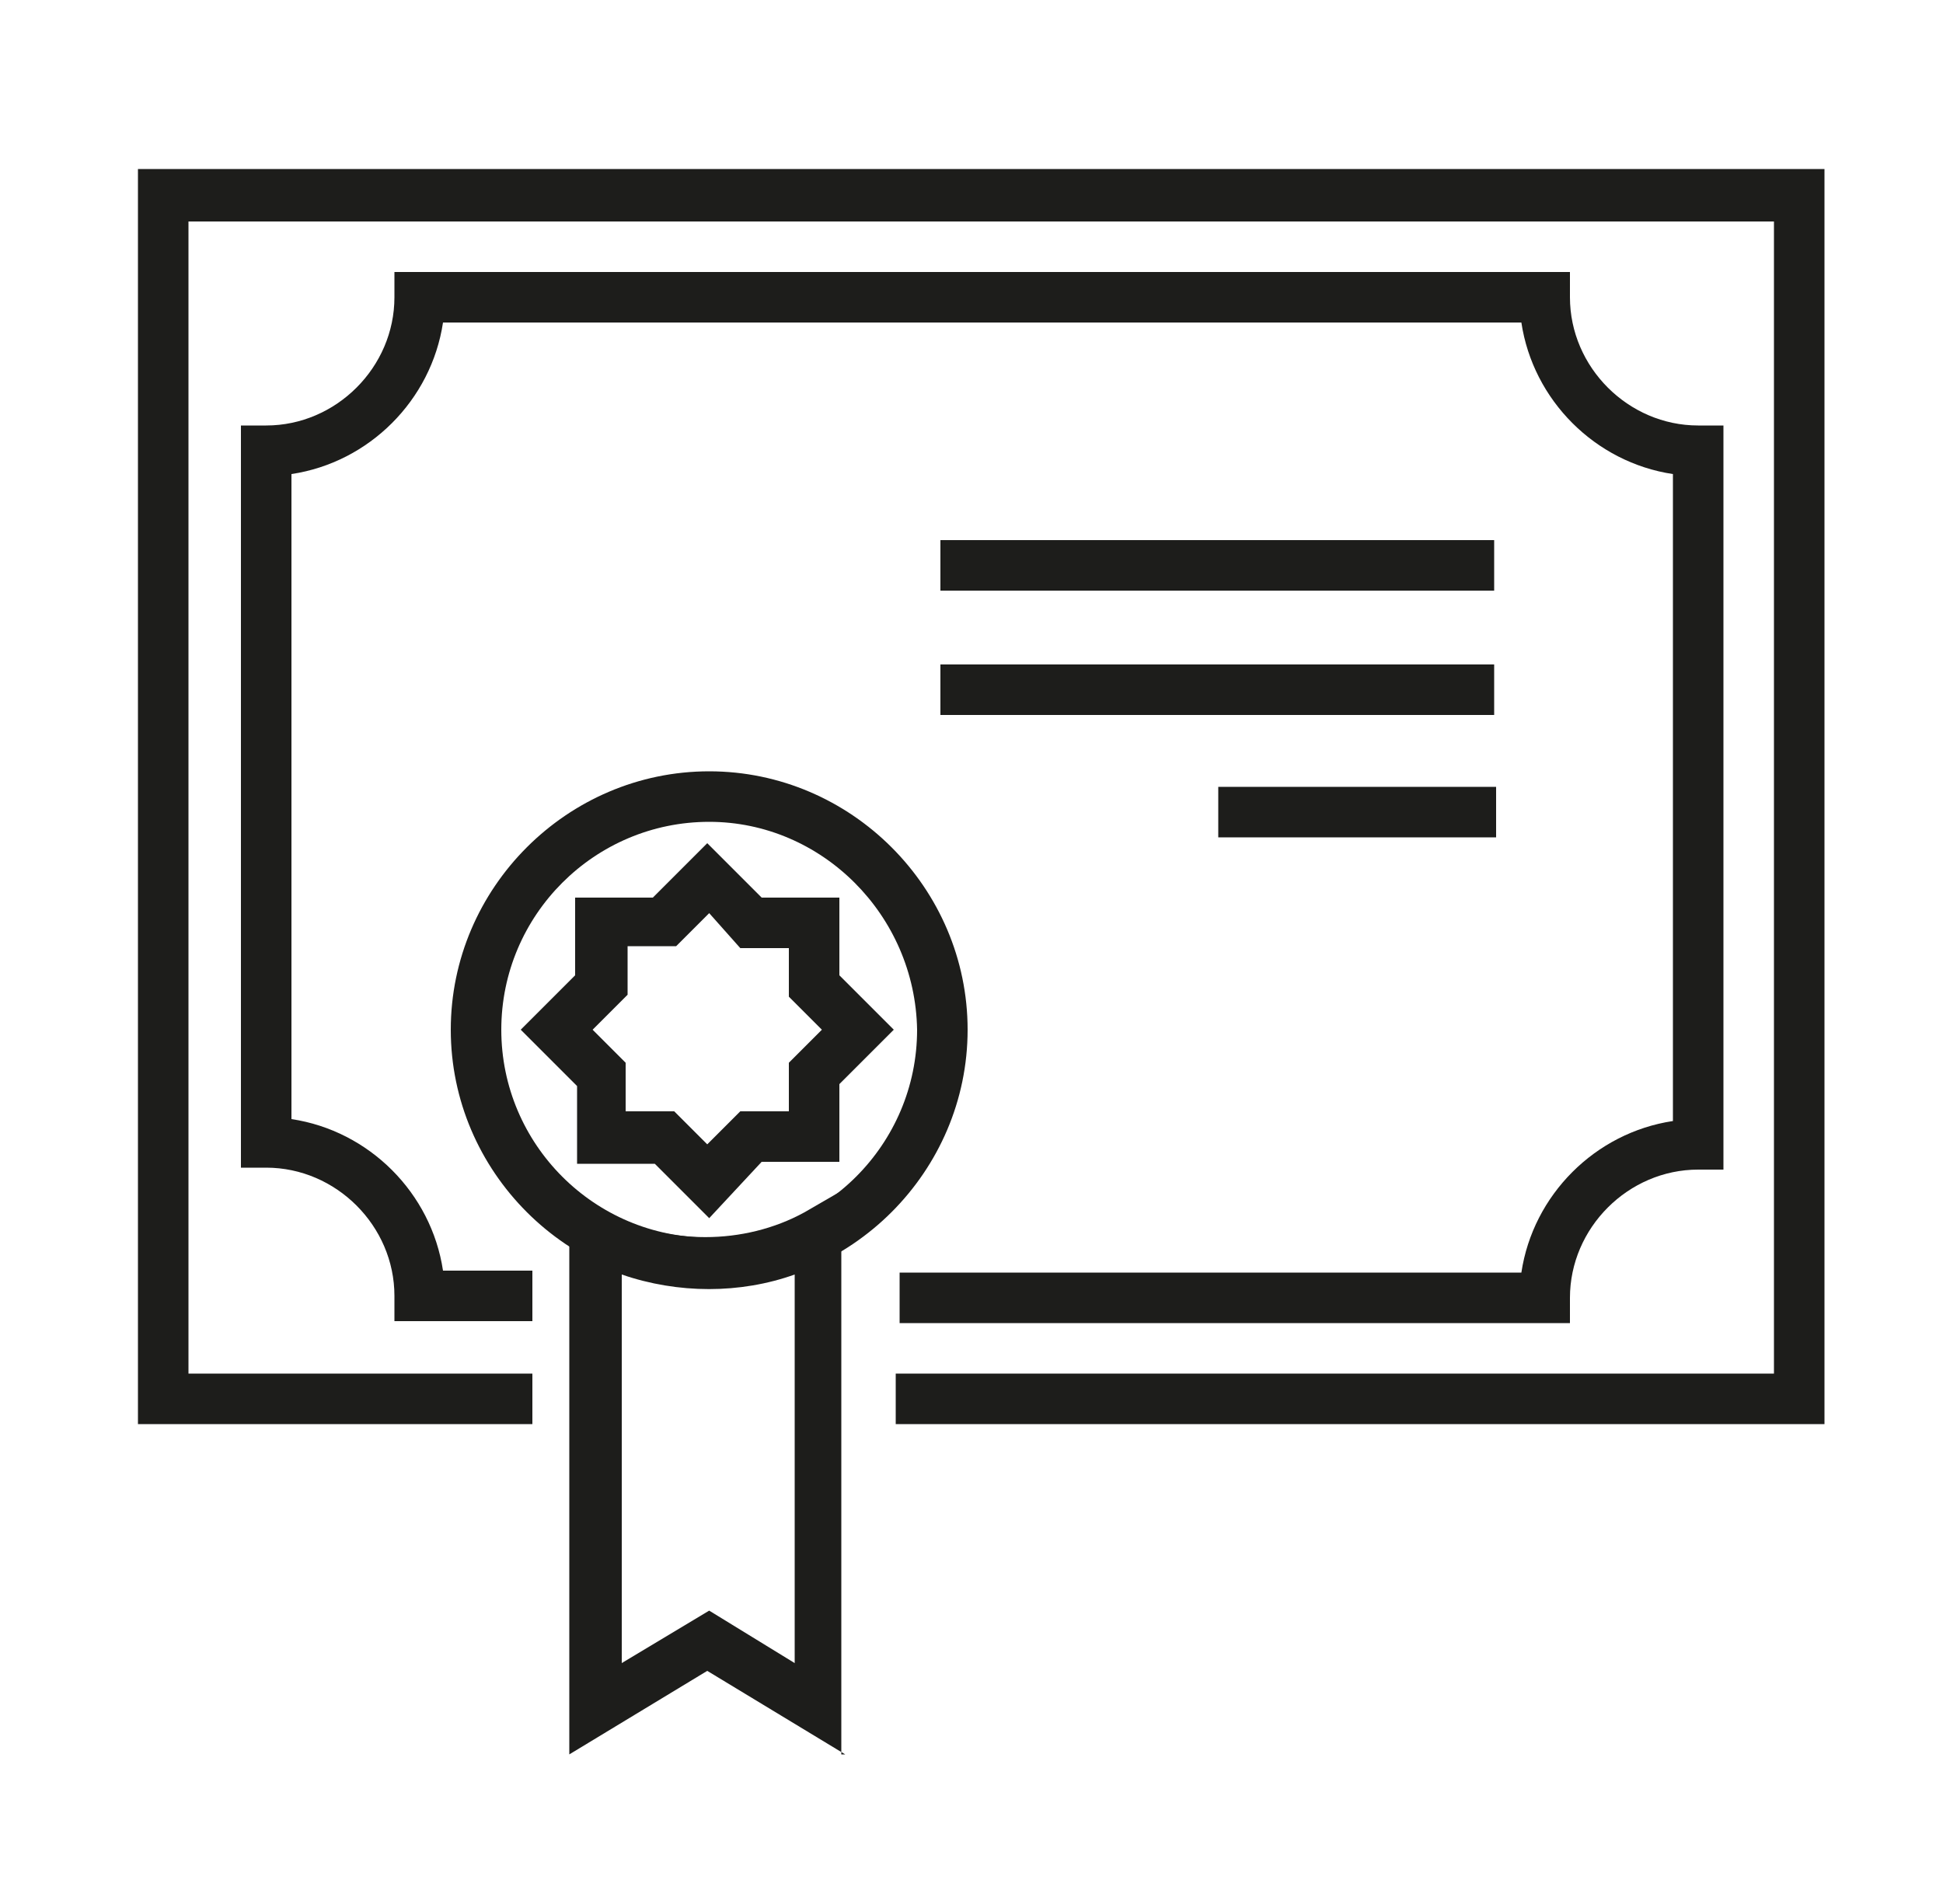
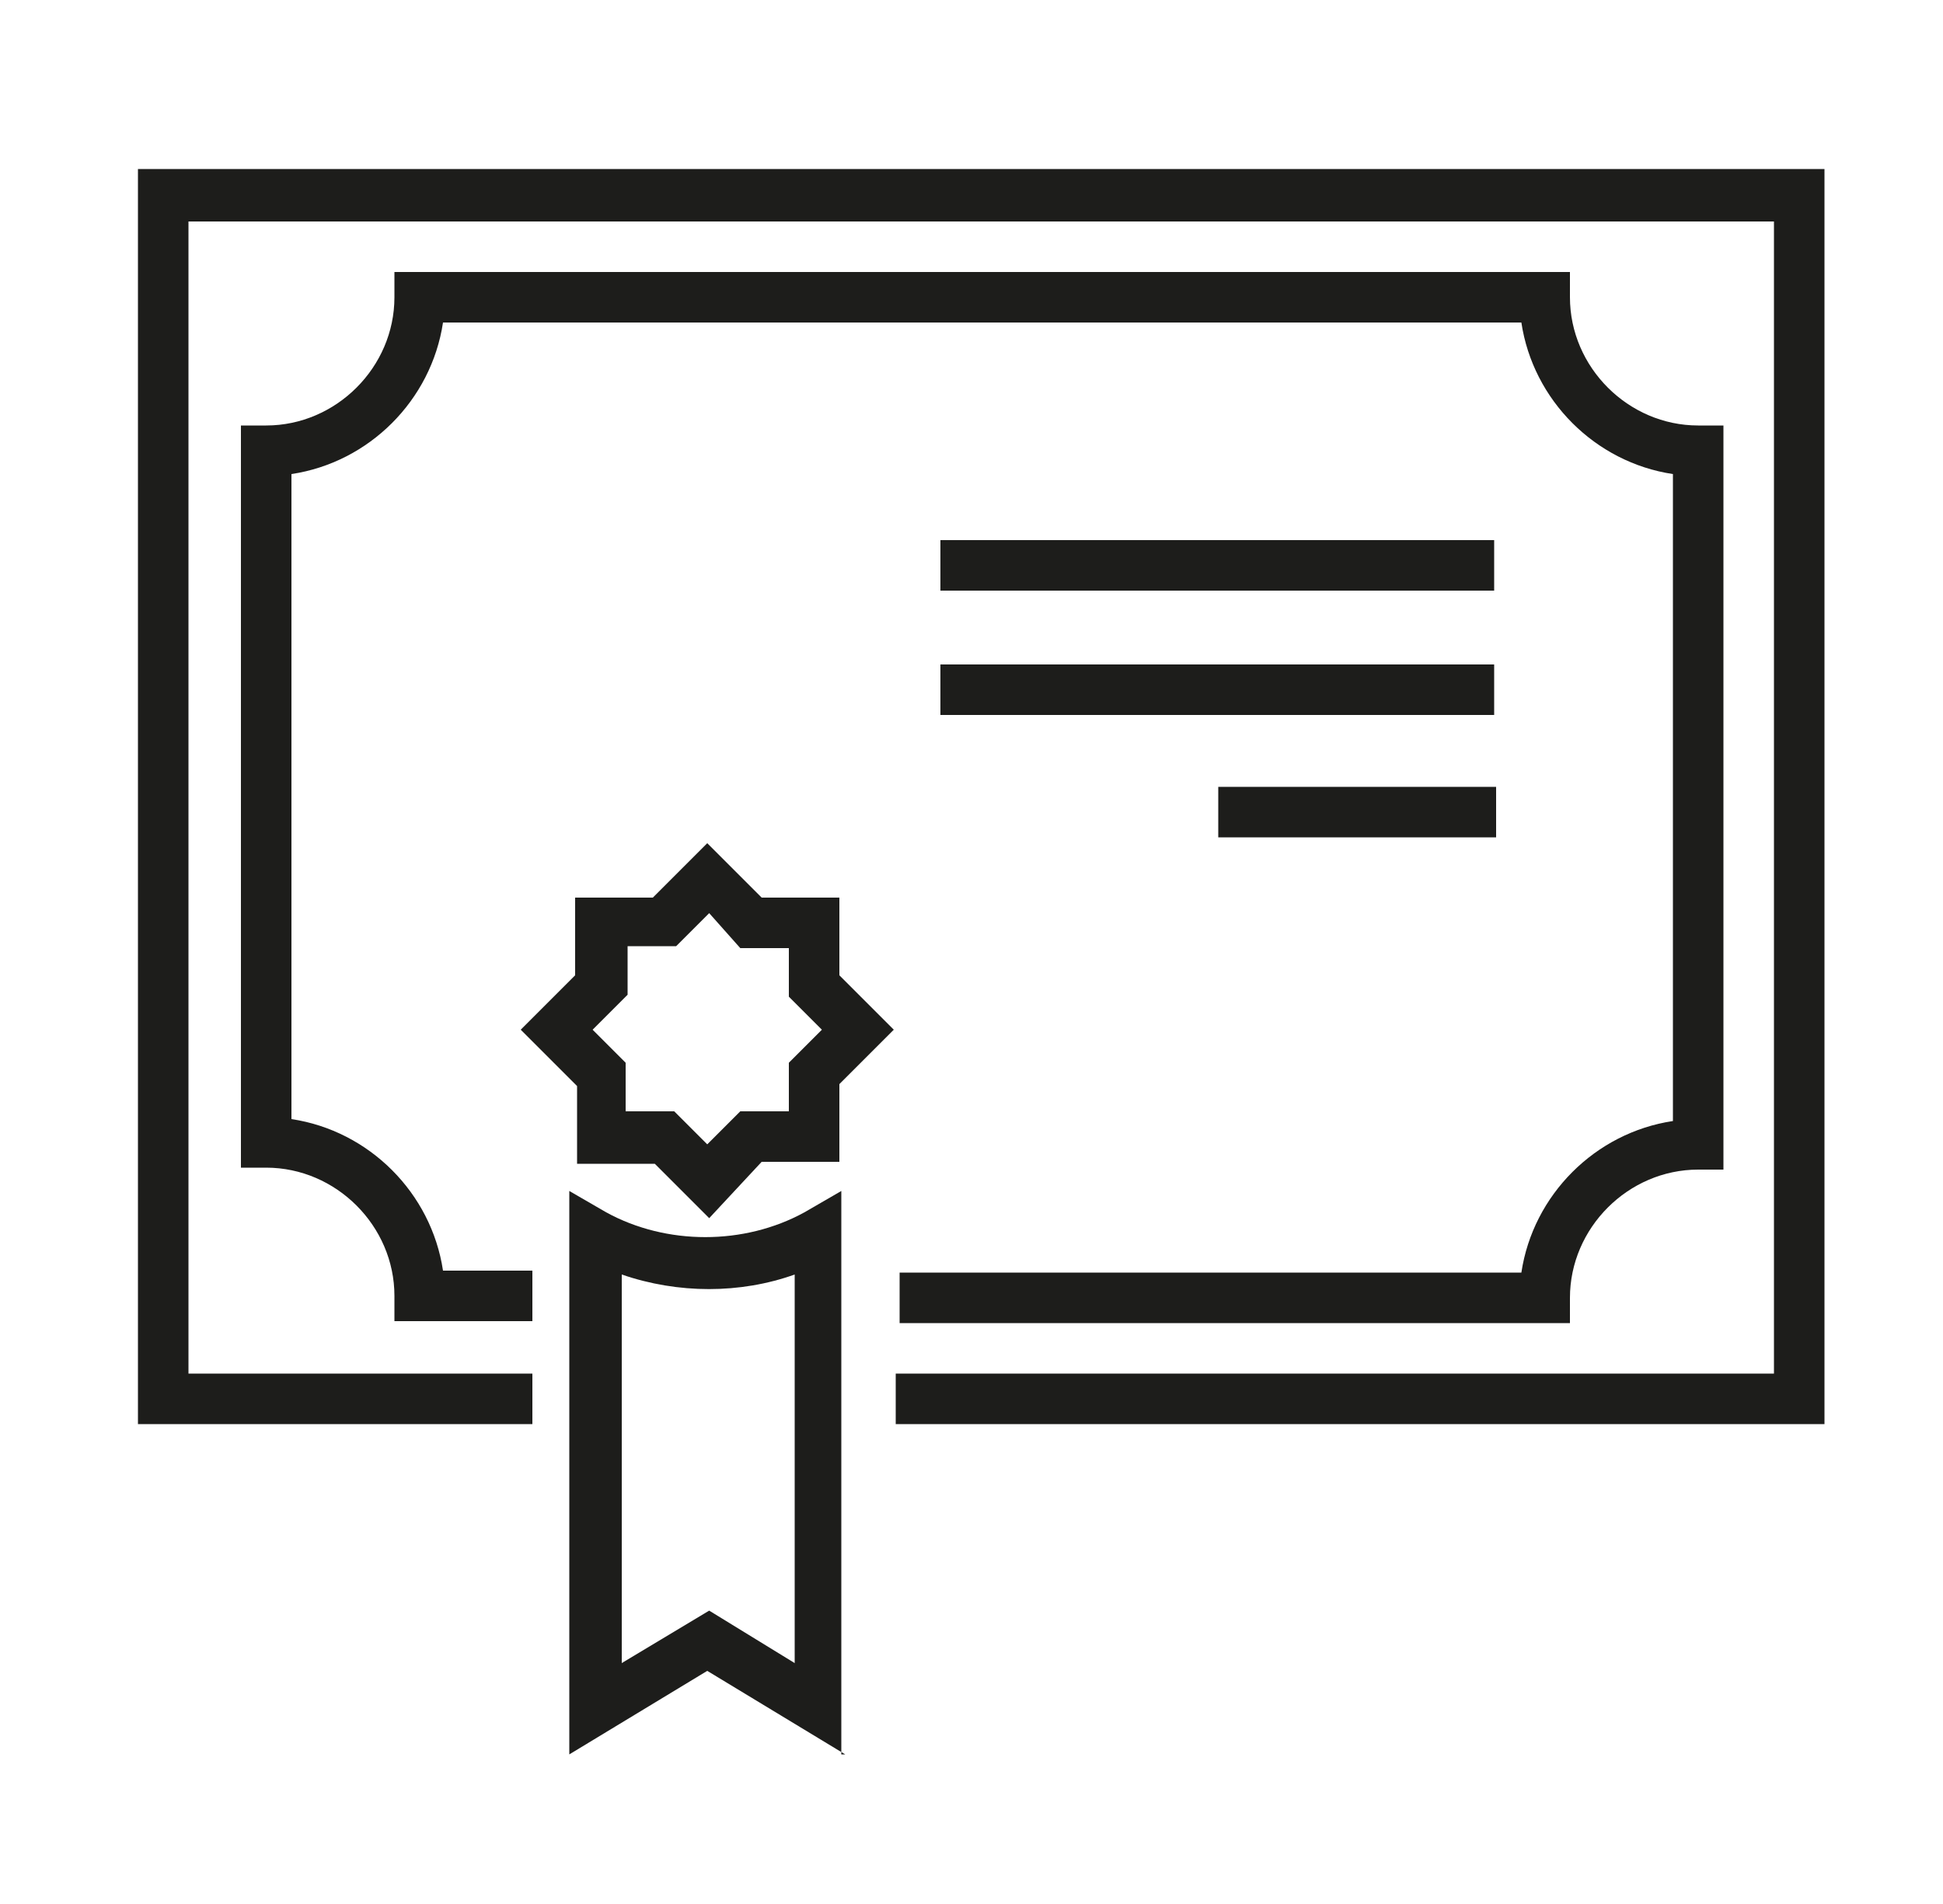
<svg xmlns="http://www.w3.org/2000/svg" version="1.1" id="katman_1" x="0px" y="0px" viewBox="0 0 100 98" style="enable-background:new 0 0 100 98;" xml:space="preserve">
  <style type="text/css">
	.st0{fill:#1D1D1B;}
</style>
  <g id="XMLID_263_">
    <g id="XMLID_271_">
      <path id="XMLID_877_" class="st0" d="M36.5,62.7l-2.8-2.8h-4v-4L26.8,53l2.8-2.8v-4h4l2.8-2.8l2.8,2.8h4v4L46,53l-2.8,2.8v4h-4    L36.5,62.7z M32.2,57.2h2.5l1.7,1.7l1.7-1.7h2.5v-2.5l1.7-1.7l-1.7-1.7v-2.5h-2.5L36.5,47l-1.7,1.7h-2.5v2.5L30.5,53l1.7,1.7V57.2    z" />
    </g>
    <g id="XMLID_270_">
      <polygon id="XMLID_876_" class="st0" points="93.9,73.3 46.1,73.3 46.1,70.7 91.3,70.7 91.3,11.4 9.7,11.4 9.7,70.7 27.4,70.7     27.4,73.3 7.1,73.3 7.1,8.7 93.9,8.7   " />
    </g>
    <g id="XMLID_269_">
      <path id="XMLID_875_" class="st0" d="M80.8,68.1H46.3v-2.6h32c0.6-4,3.8-7.2,7.8-7.8V24.4c-4-0.6-7.2-3.8-7.8-7.8H22.8    c-0.6,4-3.8,7.2-7.8,7.8v33.2c4,0.6,7.2,3.8,7.8,7.8h4.6V68h-7.1v-1.3c0-3.6-3-6.6-6.6-6.6h-1.3V21.9h1.3c3.6,0,6.6-3,6.6-6.6V14    h60.5v1.3c0,3.6,3,6.6,6.6,6.6h1.3v38.3h-1.3c-3.6,0-6.6,3-6.6,6.6V68.1z" />
    </g>
    <g id="XMLID_268_">
-       <path id="XMLID_872_" class="st0" d="M36.5,66.3c-7.3,0-13.3-6-13.3-13.3s6-13.3,13.3-13.3s13.3,6,13.3,13.3S43.8,66.3,36.5,66.3z     M36.5,42.3c-5.9,0-10.7,4.8-10.7,10.7s4.8,10.7,10.7,10.7c5.9,0,10.7-4.8,10.7-10.7C47.1,47.1,42.3,42.3,36.5,42.3z" />
-     </g>
+       </g>
    <g id="XMLID_267_">
      <path id="XMLID_869_" class="st0" d="M43.5,90.3L36.4,86l-7.1,4.3v-29l1.9,1.1c3.1,1.7,7.1,1.7,10.2,0l1.9-1.1v29H43.5z     M36.5,82.9l4.4,2.7v-20c-2.8,1-6,1-8.9,0v20L36.5,82.9z" />
    </g>
    <g id="XMLID_266_">
      <rect id="XMLID_868_" x="48.4" y="27.8" class="st0" width="28.5" height="2.6" />
    </g>
    <g id="XMLID_265_">
      <rect id="XMLID_867_" x="48.4" y="34.2" class="st0" width="28.5" height="2.6" />
    </g>
    <g id="XMLID_264_">
      <rect id="XMLID_866_" x="62.7" y="40.5" class="st0" width="14.3" height="2.6" />
    </g>
  </g>
</svg>